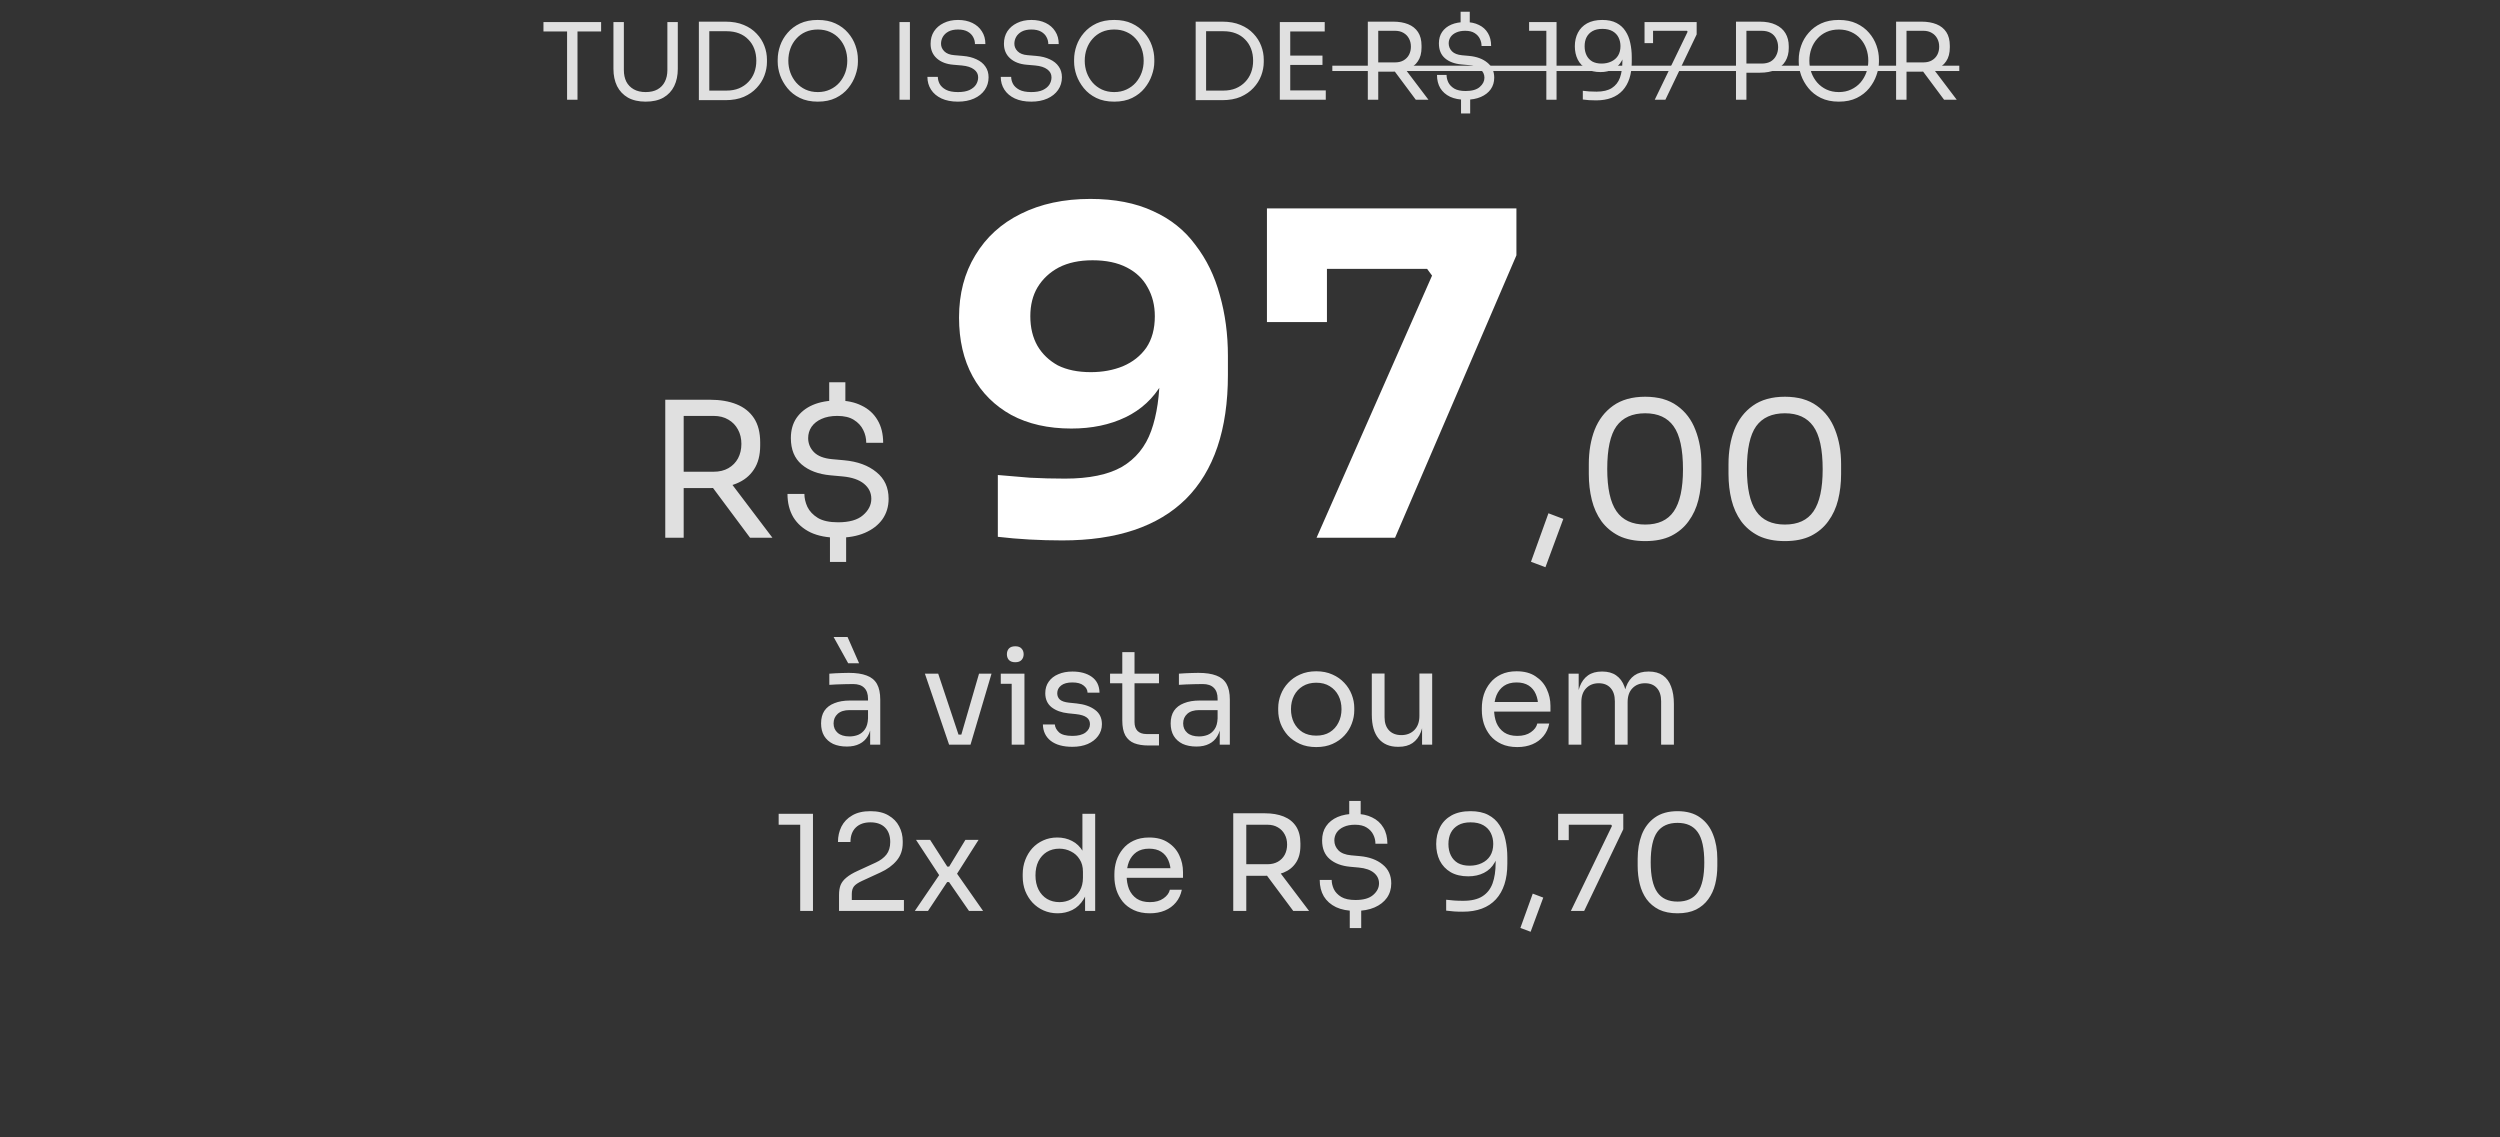
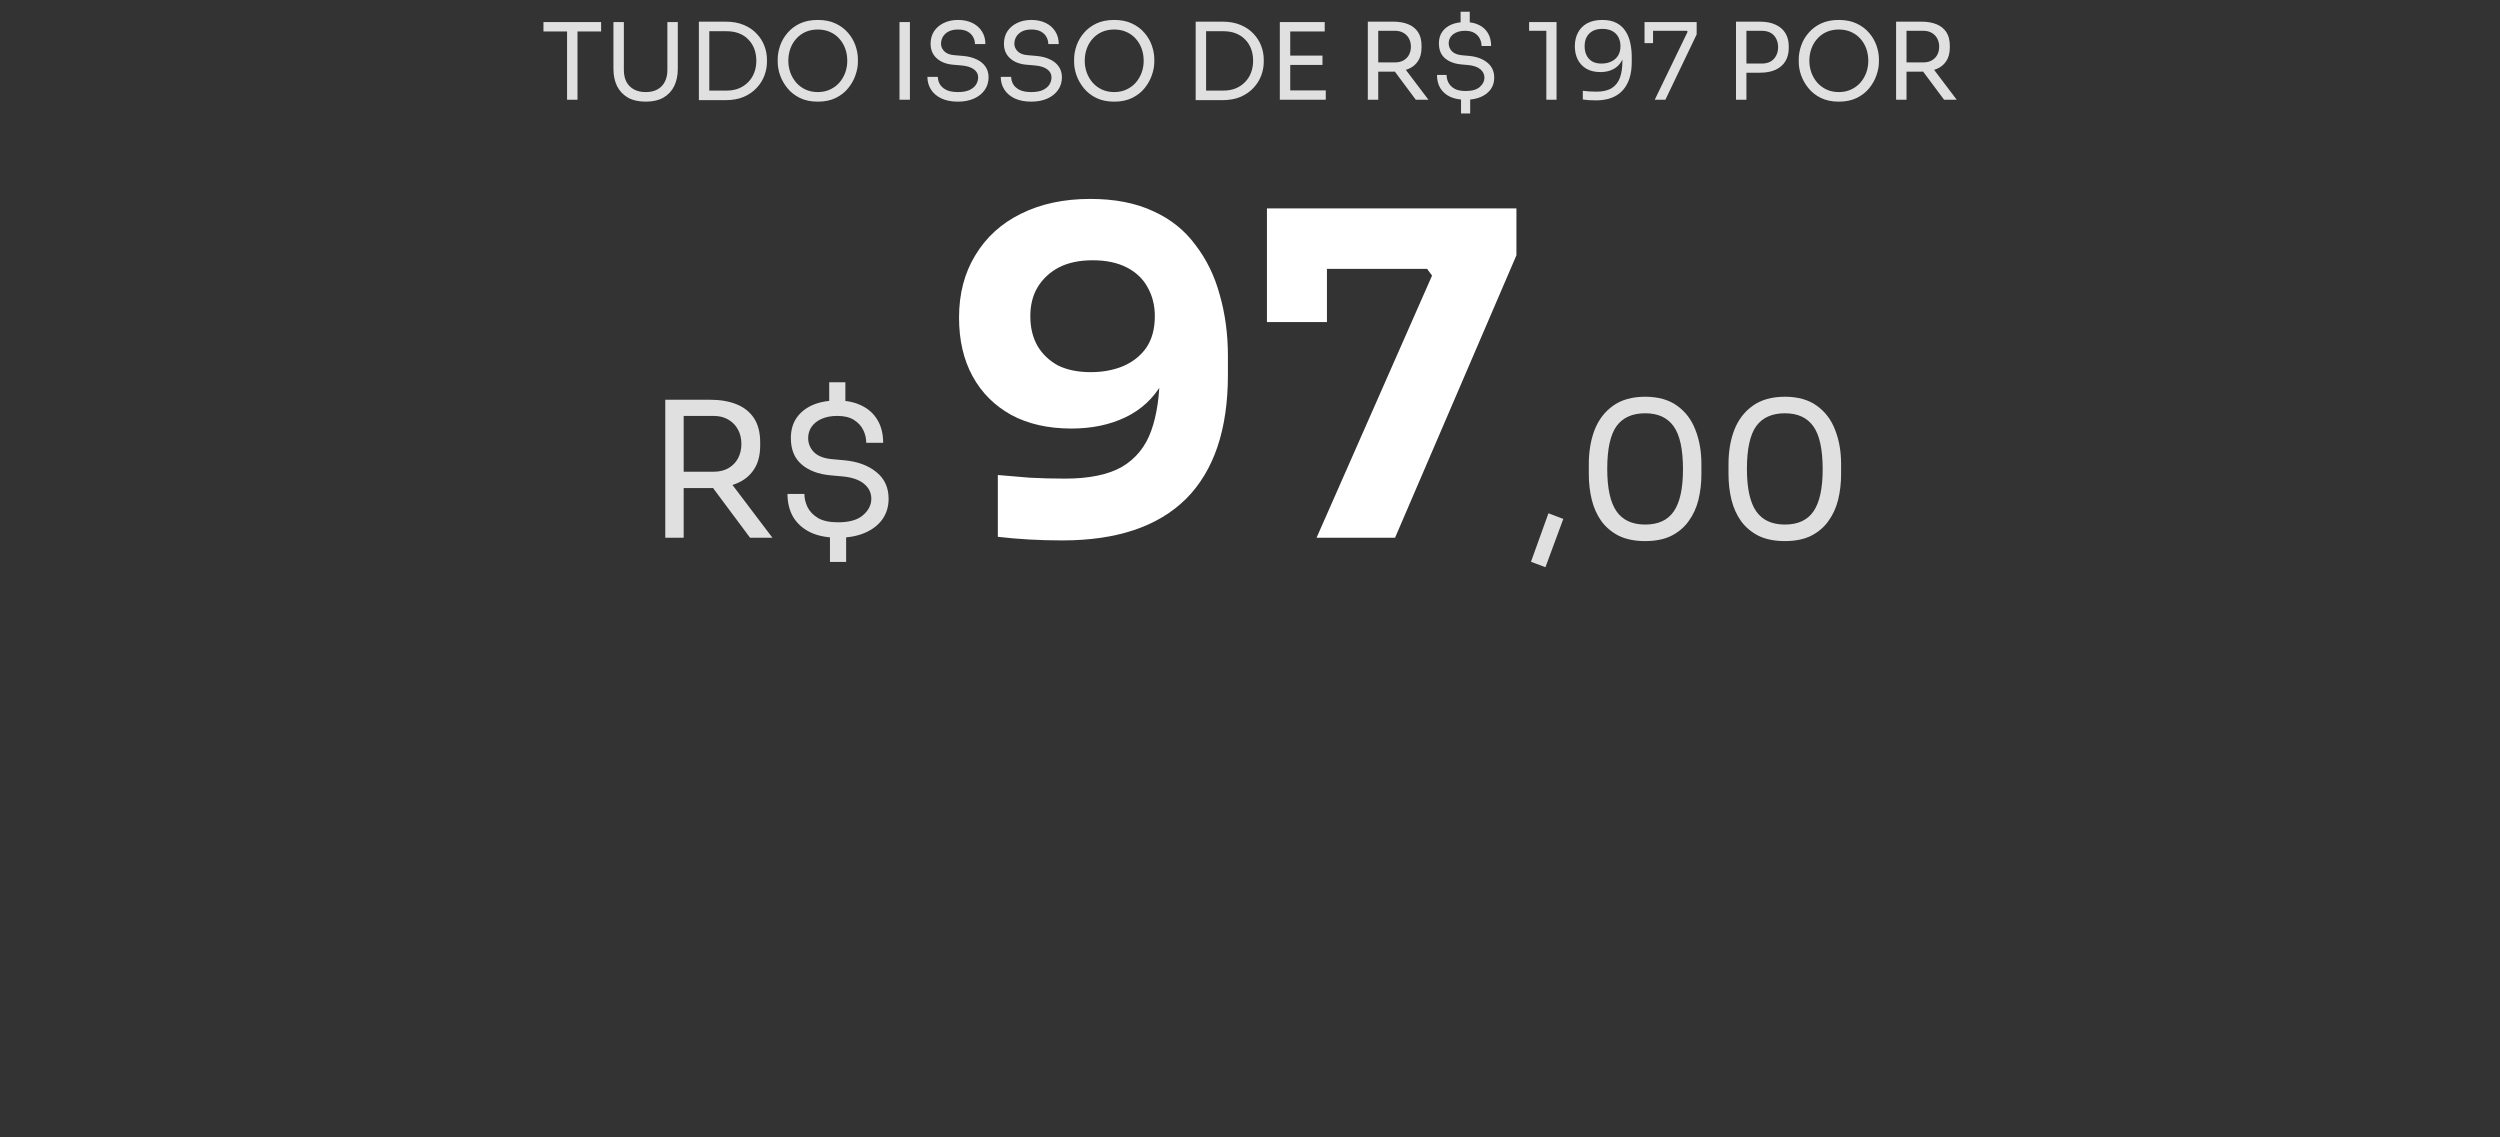
<svg xmlns="http://www.w3.org/2000/svg" width="376" height="171" viewBox="0 0 376 171" fill="none">
  <rect x="0" y="0" width="376" height="171" fill="#333333" stroke="none" />
  <path d="M100.056 80.872V60.121H102.826V80.872H100.056ZM112.806 80.872L105.964 71.684H109.215L116.17 80.872H112.806ZM101.78 73.409V70.949H107.321C108.188 70.949 108.933 70.77 109.555 70.412C110.177 70.054 110.657 69.564 110.996 68.942C111.336 68.301 111.505 67.575 111.505 66.765C111.505 65.955 111.336 65.238 110.996 64.616C110.657 63.976 110.177 63.476 109.555 63.118C108.933 62.741 108.188 62.553 107.321 62.553H101.78V60.121H106.812C108.32 60.121 109.639 60.348 110.77 60.8C111.901 61.252 112.777 61.95 113.399 62.892C114.021 63.834 114.332 65.05 114.332 66.539V66.991C114.332 68.48 114.012 69.696 113.371 70.638C112.749 71.58 111.873 72.278 110.742 72.73C109.63 73.182 108.32 73.409 106.812 73.409H101.78ZM126.042 80.872C124.421 80.872 123.045 80.608 121.914 80.081C120.784 79.534 119.917 78.771 119.314 77.791C118.729 76.792 118.437 75.623 118.437 74.285H120.981C120.981 74.926 121.132 75.576 121.434 76.236C121.754 76.895 122.282 77.451 123.017 77.904C123.752 78.337 124.76 78.554 126.042 78.554C127.738 78.554 128.992 78.196 129.802 77.48C130.631 76.763 131.046 75.944 131.046 75.02C131.046 74.115 130.678 73.362 129.943 72.758C129.208 72.155 128.143 71.788 126.749 71.656L124.883 71.486C123.074 71.317 121.632 70.77 120.557 69.847C119.483 68.923 118.946 67.604 118.946 65.889C118.946 64.701 119.229 63.693 119.794 62.864C120.378 62.016 121.189 61.365 122.225 60.913C123.281 60.461 124.515 60.234 125.929 60.234C127.342 60.234 128.558 60.489 129.576 60.998C130.612 61.488 131.413 62.213 131.979 63.175C132.544 64.117 132.827 65.257 132.827 66.595H130.283C130.283 65.917 130.132 65.276 129.83 64.673C129.529 64.051 129.057 63.542 128.417 63.146C127.795 62.751 126.965 62.553 125.929 62.553C125.005 62.553 124.214 62.703 123.554 63.005C122.913 63.288 122.414 63.684 122.056 64.192C121.717 64.701 121.547 65.267 121.547 65.889C121.547 66.699 121.839 67.406 122.423 68.009C123.008 68.593 123.903 68.942 125.109 69.055L126.975 69.225C128.992 69.413 130.603 70.007 131.809 71.006C133.034 71.986 133.647 73.324 133.647 75.02C133.647 76.189 133.336 77.216 132.714 78.102C132.092 78.969 131.215 79.647 130.085 80.137C128.954 80.627 127.606 80.872 126.042 80.872ZM124.826 84.519V80.391H127.258V84.519H124.826ZM124.713 61.62V57.492H127.144V61.62H124.713ZM232.434 85.311L230.258 84.491L232.887 77.197L235.12 78.045L232.434 85.311ZM247.438 81.381C245.893 81.381 244.573 81.117 243.48 80.589C242.406 80.043 241.53 79.308 240.851 78.384C240.191 77.461 239.711 76.396 239.409 75.19C239.108 73.965 238.957 72.674 238.957 71.317V69.79C238.957 67.886 239.249 66.171 239.833 64.645C240.437 63.118 241.36 61.912 242.604 61.026C243.867 60.121 245.478 59.669 247.438 59.669C249.398 59.669 251 60.121 252.244 61.026C253.488 61.912 254.402 63.118 254.986 64.645C255.59 66.171 255.891 67.886 255.891 69.79V71.317C255.891 72.674 255.74 73.965 255.439 75.19C255.137 76.396 254.647 77.461 253.969 78.384C253.309 79.308 252.442 80.043 251.368 80.589C250.294 81.117 248.984 81.381 247.438 81.381ZM247.438 78.893C249.398 78.893 250.831 78.234 251.735 76.914C252.659 75.576 253.121 73.465 253.121 70.582C253.121 67.566 252.649 65.408 251.707 64.108C250.784 62.807 249.361 62.157 247.438 62.157C245.497 62.157 244.055 62.807 243.113 64.108C242.189 65.408 241.728 67.547 241.728 70.525C241.728 73.427 242.189 75.548 243.113 76.886C244.036 78.224 245.478 78.893 247.438 78.893ZM268.448 81.381C266.903 81.381 265.583 81.117 264.49 80.589C263.416 80.043 262.539 79.308 261.861 78.384C261.201 77.461 260.721 76.396 260.419 75.19C260.118 73.965 259.967 72.674 259.967 71.317V69.79C259.967 67.886 260.259 66.171 260.843 64.645C261.446 63.118 262.37 61.912 263.614 61.026C264.876 60.121 266.488 59.669 268.448 59.669C270.408 59.669 272.01 60.121 273.254 61.026C274.498 61.912 275.412 63.118 275.996 64.645C276.599 66.171 276.901 67.886 276.901 69.79V71.317C276.901 72.674 276.75 73.965 276.449 75.19C276.147 76.396 275.657 77.461 274.978 78.384C274.319 79.308 273.452 80.043 272.378 80.589C271.303 81.117 269.993 81.381 268.448 81.381ZM268.448 78.893C270.408 78.893 271.84 78.234 272.745 76.914C273.669 75.576 274.13 73.465 274.13 70.582C274.13 67.566 273.659 65.408 272.717 64.108C271.793 62.807 270.37 62.157 268.448 62.157C266.507 62.157 265.065 62.807 264.123 64.108C263.199 65.408 262.737 67.547 262.737 70.525C262.737 73.427 263.199 75.548 264.123 76.886C265.046 78.224 266.488 78.893 268.448 78.893Z" fill="#E0E0E0" />
  <path d="M163.984 29.917C167.647 29.917 170.791 30.528 173.415 31.749C176.038 32.925 178.164 34.621 179.792 36.838C181.466 39.009 182.687 41.519 183.456 44.369C184.271 47.219 184.678 50.272 184.678 53.529V56.378C184.678 64.611 182.574 70.83 178.368 75.037C174.161 79.198 167.964 81.279 159.777 81.279C158.103 81.279 156.452 81.234 154.824 81.144C153.195 81.053 151.612 80.917 150.074 80.736V71.441C151.567 71.577 153.173 71.712 154.892 71.848C156.611 71.939 158.375 71.984 160.184 71.984C163.803 71.984 166.652 71.396 168.733 70.22C170.814 68.998 172.284 67.189 173.143 64.792C174.003 62.394 174.432 59.432 174.432 55.903V50.747L176.875 49.118C176.83 52.511 176.129 55.361 174.772 57.667C173.46 59.929 171.628 61.625 169.276 62.756C166.924 63.887 164.21 64.453 161.134 64.453C157.651 64.453 154.643 63.774 152.11 62.417C149.577 61.015 147.632 59.07 146.275 56.582C144.918 54.094 144.239 51.154 144.239 47.761C144.239 44.188 145.053 41.067 146.682 38.398C148.31 35.684 150.595 33.603 153.535 32.156C156.52 30.663 160.003 29.917 163.984 29.917ZM164.323 39.145C162.333 39.145 160.636 39.506 159.234 40.23C157.877 40.954 156.814 41.949 156.045 43.215C155.321 44.437 154.96 45.884 154.96 47.558C154.96 49.277 155.321 50.77 156.045 52.036C156.769 53.257 157.787 54.23 159.098 54.953C160.455 55.632 162.106 55.971 164.051 55.971C165.815 55.971 167.421 55.677 168.869 55.089C170.361 54.456 171.537 53.529 172.397 52.307C173.256 51.041 173.686 49.458 173.686 47.558C173.686 45.929 173.324 44.482 172.6 43.215C171.922 41.949 170.882 40.954 169.479 40.23C168.077 39.506 166.358 39.145 164.323 39.145ZM198.012 80.872L215.381 41.451L214.635 40.434H190.548V31.342H228.069V38.398L209.818 80.872H198.012ZM190.548 48.44V31.342H199.572V48.44H190.548Z" fill="white" />
-   <path d="M130.87 112V108.8H130.55V105.1C130.55 104.367 130.357 103.813 129.97 103.44C129.597 103.067 129.044 102.88 128.31 102.88C127.897 102.88 127.47 102.887 127.03 102.9C126.59 102.913 126.17 102.927 125.77 102.94C125.37 102.953 125.024 102.973 124.73 103V101.32C125.024 101.293 125.33 101.273 125.65 101.26C125.984 101.233 126.324 101.22 126.67 101.22C127.017 101.207 127.35 101.2 127.67 101.2C128.764 101.2 129.657 101.333 130.35 101.6C131.044 101.853 131.557 102.273 131.89 102.86C132.224 103.447 132.39 104.24 132.39 105.24V112H130.87ZM127.37 112.28C126.57 112.28 125.877 112.147 125.29 111.88C124.717 111.6 124.27 111.2 123.95 110.68C123.644 110.16 123.49 109.533 123.49 108.8C123.49 108.04 123.657 107.407 123.99 106.9C124.337 106.393 124.837 106.013 125.49 105.76C126.144 105.493 126.93 105.36 127.85 105.36H130.75V106.8H127.77C126.997 106.8 126.404 106.987 125.99 107.36C125.577 107.733 125.37 108.213 125.37 108.8C125.37 109.387 125.577 109.86 125.99 110.22C126.404 110.58 126.997 110.76 127.77 110.76C128.224 110.76 128.657 110.68 129.07 110.52C129.484 110.347 129.824 110.067 130.09 109.68C130.37 109.28 130.524 108.733 130.55 108.04L131.07 108.8C131.004 109.56 130.817 110.2 130.51 110.72C130.217 111.227 129.804 111.613 129.27 111.88C128.75 112.147 128.117 112.28 127.37 112.28ZM127.57 99.76L125.37 95.8H127.47L129.21 99.76H127.57ZM142.745 112L139.105 101.32H141.105L144.665 112H142.745ZM143.225 112V110.48H145.545V112H143.225ZM144.145 112L147.245 101.32H149.125L145.965 112H144.145ZM152.157 112V101.32H154.077V112H152.157ZM150.517 102.84V101.32H154.077V102.84H150.517ZM152.697 99.6C152.27 99.6 151.95 99.487 151.737 99.26C151.537 99.033 151.437 98.747 151.437 98.4C151.437 98.053 151.537 97.767 151.737 97.54C151.95 97.313 152.27 97.2 152.697 97.2C153.124 97.2 153.437 97.313 153.637 97.54C153.85 97.767 153.957 98.053 153.957 98.4C153.957 98.747 153.85 99.033 153.637 99.26C153.437 99.487 153.124 99.6 152.697 99.6ZM161.289 112.32C159.889 112.32 158.803 112.02 158.029 111.42C157.269 110.82 156.876 110 156.849 108.96H158.649C158.676 109.373 158.883 109.767 159.269 110.14C159.669 110.5 160.343 110.68 161.289 110.68C162.143 110.68 162.796 110.513 163.249 110.18C163.703 109.833 163.929 109.413 163.929 108.92C163.929 108.48 163.763 108.14 163.429 107.9C163.096 107.647 162.556 107.48 161.809 107.4L160.649 107.28C159.636 107.173 158.809 106.873 158.169 106.38C157.529 105.873 157.209 105.167 157.209 104.26C157.209 103.58 157.383 103 157.729 102.52C158.076 102.027 158.556 101.653 159.169 101.4C159.783 101.133 160.489 101 161.289 101C162.489 101 163.463 101.267 164.209 101.8C164.956 102.333 165.343 103.127 165.369 104.18H163.569C163.556 103.753 163.356 103.393 162.969 103.1C162.596 102.793 162.036 102.64 161.289 102.64C160.543 102.64 159.976 102.793 159.589 103.1C159.203 103.407 159.009 103.793 159.009 104.26C159.009 104.66 159.143 104.98 159.409 105.22C159.689 105.46 160.143 105.613 160.769 105.68L161.929 105.8C163.076 105.92 163.996 106.24 164.689 106.76C165.383 107.267 165.729 107.987 165.729 108.92C165.729 109.587 165.536 110.18 165.149 110.7C164.776 111.207 164.256 111.607 163.589 111.9C162.923 112.18 162.156 112.32 161.289 112.32ZM172.672 112.12C171.872 112.12 171.179 112.007 170.592 111.78C170.019 111.553 169.572 111.167 169.252 110.62C168.945 110.06 168.792 109.307 168.792 108.36V98.08H170.632V108.6C170.632 109.173 170.785 109.62 171.092 109.94C171.412 110.247 171.859 110.4 172.432 110.4H174.312V112.12H172.672ZM166.952 102.76V101.32H174.312V102.76H166.952ZM183.448 112V108.8H183.128V105.1C183.128 104.367 182.935 103.813 182.548 103.44C182.175 103.067 181.622 102.88 180.888 102.88C180.475 102.88 180.048 102.887 179.608 102.9C179.168 102.913 178.748 102.927 178.348 102.94C177.948 102.953 177.602 102.973 177.308 103V101.32C177.602 101.293 177.908 101.273 178.228 101.26C178.562 101.233 178.902 101.22 179.248 101.22C179.595 101.207 179.928 101.2 180.248 101.2C181.342 101.2 182.235 101.333 182.928 101.6C183.622 101.853 184.135 102.273 184.468 102.86C184.802 103.447 184.968 104.24 184.968 105.24V112H183.448ZM179.948 112.28C179.148 112.28 178.455 112.147 177.868 111.88C177.295 111.6 176.848 111.2 176.528 110.68C176.222 110.16 176.068 109.533 176.068 108.8C176.068 108.04 176.235 107.407 176.568 106.9C176.915 106.393 177.415 106.013 178.068 105.76C178.722 105.493 179.508 105.36 180.428 105.36H183.328V106.8H180.348C179.575 106.8 178.982 106.987 178.568 107.36C178.155 107.733 177.948 108.213 177.948 108.8C177.948 109.387 178.155 109.86 178.568 110.22C178.982 110.58 179.575 110.76 180.348 110.76C180.802 110.76 181.235 110.68 181.648 110.52C182.062 110.347 182.402 110.067 182.668 109.68C182.948 109.28 183.102 108.733 183.128 108.04L183.648 108.8C183.582 109.56 183.395 110.2 183.088 110.72C182.795 111.227 182.382 111.613 181.848 111.88C181.328 112.147 180.695 112.28 179.948 112.28ZM197.963 112.36C197.03 112.36 196.21 112.2 195.503 111.88C194.796 111.56 194.196 111.14 193.703 110.62C193.223 110.087 192.856 109.493 192.603 108.84C192.363 108.187 192.243 107.52 192.243 106.84V106.48C192.243 105.8 192.37 105.133 192.623 104.48C192.876 103.813 193.25 103.22 193.743 102.7C194.236 102.167 194.836 101.747 195.543 101.44C196.25 101.12 197.056 100.96 197.963 100.96C198.87 100.96 199.676 101.12 200.383 101.44C201.09 101.747 201.69 102.167 202.183 102.7C202.676 103.22 203.05 103.813 203.303 104.48C203.556 105.133 203.683 105.8 203.683 106.48V106.84C203.683 107.52 203.556 108.187 203.303 108.84C203.063 109.493 202.696 110.087 202.203 110.62C201.723 111.14 201.13 111.56 200.423 111.88C199.716 112.2 198.896 112.36 197.963 112.36ZM197.963 110.64C198.763 110.64 199.443 110.467 200.003 110.12C200.576 109.76 201.01 109.28 201.303 108.68C201.61 108.08 201.763 107.407 201.763 106.66C201.763 105.9 201.61 105.22 201.303 104.62C200.996 104.02 200.556 103.547 199.983 103.2C199.423 102.853 198.75 102.68 197.963 102.68C197.19 102.68 196.516 102.853 195.943 103.2C195.37 103.547 194.93 104.02 194.623 104.62C194.316 105.22 194.163 105.9 194.163 106.66C194.163 107.407 194.31 108.08 194.603 108.68C194.91 109.28 195.343 109.76 195.903 110.12C196.476 110.467 197.163 110.64 197.963 110.64ZM210.259 112.32C208.992 112.32 208.019 111.907 207.339 111.08C206.659 110.253 206.319 109.06 206.319 107.5V101.3H208.239V107.88C208.239 108.72 208.465 109.38 208.919 109.86C209.372 110.327 209.985 110.56 210.759 110.56C211.559 110.56 212.212 110.307 212.719 109.8C213.225 109.28 213.479 108.573 213.479 107.68V101.3H215.399V112H213.879V107.42H214.119C214.119 108.473 213.979 109.367 213.699 110.1C213.419 110.82 212.999 111.373 212.439 111.76C211.892 112.133 211.192 112.32 210.339 112.32H210.259ZM228.208 112.36C227.275 112.36 226.468 112.2 225.788 111.88C225.108 111.56 224.555 111.14 224.128 110.62C223.701 110.087 223.381 109.493 223.168 108.84C222.968 108.187 222.868 107.52 222.868 106.84V106.48C222.868 105.787 222.968 105.113 223.168 104.46C223.381 103.807 223.701 103.22 224.128 102.7C224.555 102.167 225.095 101.747 225.748 101.44C226.415 101.12 227.195 100.96 228.088 100.96C229.248 100.96 230.201 101.213 230.948 101.72C231.708 102.213 232.268 102.853 232.628 103.64C233.001 104.427 233.188 105.267 233.188 106.16V107.02H223.708V105.58H231.788L231.348 106.36C231.348 105.6 231.228 104.947 230.988 104.4C230.748 103.84 230.388 103.407 229.908 103.1C229.428 102.793 228.821 102.64 228.088 102.64C227.328 102.64 226.695 102.813 226.188 103.16C225.695 103.507 225.321 103.98 225.068 104.58C224.828 105.18 224.708 105.873 224.708 106.66C224.708 107.42 224.828 108.107 225.068 108.72C225.321 109.32 225.708 109.8 226.228 110.16C226.748 110.507 227.408 110.68 228.208 110.68C229.048 110.68 229.728 110.493 230.248 110.12C230.781 109.747 231.101 109.313 231.208 108.82H233.008C232.861 109.553 232.568 110.187 232.128 110.72C231.688 111.253 231.135 111.66 230.468 111.94C229.801 112.22 229.048 112.36 228.208 112.36ZM235.914 112V101.32H237.434V105.9H237.194C237.194 104.86 237.328 103.98 237.594 103.26C237.874 102.527 238.288 101.967 238.834 101.58C239.381 101.193 240.074 101 240.914 101H240.994C241.834 101 242.528 101.193 243.074 101.58C243.634 101.967 244.048 102.527 244.314 103.26C244.581 103.98 244.714 104.86 244.714 105.9H244.154C244.154 104.86 244.294 103.98 244.574 103.26C244.854 102.527 245.268 101.967 245.814 101.58C246.374 101.193 247.074 101 247.914 101H247.994C248.834 101 249.534 101.193 250.094 101.58C250.654 101.967 251.068 102.527 251.334 103.26C251.614 103.98 251.754 104.86 251.754 105.9V112H249.834V105.48C249.834 104.613 249.621 103.947 249.194 103.48C248.768 103 248.174 102.76 247.414 102.76C246.628 102.76 245.994 103.013 245.514 103.52C245.034 104.013 244.794 104.707 244.794 105.6V112H242.874V105.48C242.874 104.613 242.661 103.947 242.234 103.48C241.808 103 241.214 102.76 240.454 102.76C239.668 102.76 239.034 103.013 238.554 103.52C238.074 104.013 237.834 104.707 237.834 105.6V112H235.914ZM120.351 137V123.36L121.231 124.04H117.111V122.4H122.271V137H120.351ZM126.19 137V134.6C126.19 134.013 126.27 133.513 126.43 133.1C126.603 132.687 126.897 132.313 127.31 131.98C127.723 131.633 128.283 131.3 128.99 130.98L131.73 129.72C132.397 129.413 132.923 129.02 133.31 128.54C133.697 128.047 133.89 127.413 133.89 126.64C133.89 125.707 133.63 124.98 133.11 124.46C132.59 123.94 131.857 123.68 130.91 123.68C129.977 123.68 129.243 123.94 128.71 124.46C128.177 124.98 127.91 125.707 127.91 126.64H126.03C126.03 125.8 126.203 125.027 126.55 124.32C126.91 123.613 127.45 123.053 128.17 122.64C128.89 122.213 129.803 122 130.91 122C132.017 122 132.923 122.213 133.63 122.64C134.35 123.053 134.883 123.6 135.23 124.28C135.59 124.96 135.77 125.7 135.77 126.5V126.78C135.77 127.833 135.463 128.72 134.85 129.44C134.25 130.16 133.437 130.753 132.41 131.22L129.67 132.48C129.057 132.76 128.643 133.04 128.43 133.32C128.217 133.6 128.11 133.973 128.11 134.44V136.28L127.59 135.36H135.95V137H126.19ZM137.593 137L141.413 131.38L141.353 131.78L137.773 126.32H139.893L142.473 130.34H142.753L145.193 126.32H147.173L143.793 131.64L143.853 131.28L147.853 137H145.733L142.733 132.66H142.453L139.573 137H137.593ZM159.075 137.36C158.315 137.36 157.615 137.22 156.975 136.94C156.335 136.66 155.775 136.267 155.295 135.76C154.829 135.253 154.462 134.667 154.195 134C153.942 133.333 153.815 132.613 153.815 131.84V131.48C153.815 130.72 153.942 130.007 154.195 129.34C154.449 128.673 154.802 128.087 155.255 127.58C155.722 127.073 156.269 126.68 156.895 126.4C157.535 126.107 158.242 125.96 159.015 125.96C159.829 125.96 160.569 126.133 161.235 126.48C161.902 126.813 162.449 127.34 162.875 128.06C163.302 128.78 163.542 129.713 163.595 130.86L162.795 129.58V122.4H164.715V137H163.195V132.26H163.755C163.702 133.473 163.449 134.46 162.995 135.22C162.542 135.967 161.969 136.513 161.275 136.86C160.595 137.193 159.862 137.36 159.075 137.36ZM159.335 135.68C159.989 135.68 160.582 135.533 161.115 135.24C161.649 134.947 162.075 134.527 162.395 133.98C162.715 133.42 162.875 132.767 162.875 132.02V131.1C162.875 130.367 162.709 129.747 162.375 129.24C162.055 128.72 161.622 128.327 161.075 128.06C160.542 127.78 159.955 127.64 159.315 127.64C158.609 127.64 157.982 127.807 157.435 128.14C156.902 128.473 156.482 128.94 156.175 129.54C155.882 130.14 155.735 130.847 155.735 131.66C155.735 132.473 155.889 133.187 156.195 133.8C156.502 134.4 156.929 134.867 157.475 135.2C158.022 135.52 158.642 135.68 159.335 135.68ZM172.944 137.36C172.011 137.36 171.204 137.2 170.524 136.88C169.844 136.56 169.291 136.14 168.864 135.62C168.438 135.087 168.118 134.493 167.904 133.84C167.704 133.187 167.604 132.52 167.604 131.84V131.48C167.604 130.787 167.704 130.113 167.904 129.46C168.118 128.807 168.438 128.22 168.864 127.7C169.291 127.167 169.831 126.747 170.484 126.44C171.151 126.12 171.931 125.96 172.824 125.96C173.984 125.96 174.938 126.213 175.684 126.72C176.444 127.213 177.004 127.853 177.364 128.64C177.738 129.427 177.924 130.267 177.924 131.16V132.02H168.444V130.58H176.524L176.084 131.36C176.084 130.6 175.964 129.947 175.724 129.4C175.484 128.84 175.124 128.407 174.644 128.1C174.164 127.793 173.558 127.64 172.824 127.64C172.064 127.64 171.431 127.813 170.924 128.16C170.431 128.507 170.058 128.98 169.804 129.58C169.564 130.18 169.444 130.873 169.444 131.66C169.444 132.42 169.564 133.107 169.804 133.72C170.058 134.32 170.444 134.8 170.964 135.16C171.484 135.507 172.144 135.68 172.944 135.68C173.784 135.68 174.464 135.493 174.984 135.12C175.518 134.747 175.838 134.313 175.944 133.82H177.744C177.598 134.553 177.304 135.187 176.864 135.72C176.424 136.253 175.871 136.66 175.204 136.94C174.538 137.22 173.784 137.36 172.944 137.36ZM185.481 137V122.32H187.441V137H185.481ZM194.501 137L189.661 130.5H191.961L196.881 137H194.501ZM186.701 131.72V129.98H190.621C191.235 129.98 191.761 129.853 192.201 129.6C192.641 129.347 192.981 129 193.221 128.56C193.461 128.107 193.581 127.593 193.581 127.02C193.581 126.447 193.461 125.94 193.221 125.5C192.981 125.047 192.641 124.693 192.201 124.44C191.761 124.173 191.235 124.04 190.621 124.04H186.701V122.32H190.261C191.328 122.32 192.261 122.48 193.061 122.8C193.861 123.12 194.481 123.613 194.921 124.28C195.361 124.947 195.581 125.807 195.581 126.86V127.18C195.581 128.233 195.355 129.093 194.901 129.76C194.461 130.427 193.841 130.92 193.041 131.24C192.255 131.56 191.328 131.72 190.261 131.72H186.701ZM203.865 137C202.719 137 201.745 136.813 200.945 136.44C200.145 136.053 199.532 135.513 199.105 134.82C198.692 134.113 198.485 133.287 198.485 132.34H200.285C200.285 132.793 200.392 133.253 200.605 133.72C200.832 134.187 201.205 134.58 201.725 134.9C202.245 135.207 202.959 135.36 203.865 135.36C205.065 135.36 205.952 135.107 206.525 134.6C207.112 134.093 207.405 133.513 207.405 132.86C207.405 132.22 207.145 131.687 206.625 131.26C206.105 130.833 205.352 130.573 204.365 130.48L203.045 130.36C201.765 130.24 200.745 129.853 199.985 129.2C199.225 128.547 198.845 127.613 198.845 126.4C198.845 125.56 199.045 124.847 199.445 124.26C199.859 123.66 200.432 123.2 201.165 122.88C201.912 122.56 202.785 122.4 203.785 122.4C204.785 122.4 205.645 122.58 206.365 122.94C207.099 123.287 207.665 123.8 208.065 124.48C208.465 125.147 208.665 125.953 208.665 126.9H206.865C206.865 126.42 206.759 125.967 206.545 125.54C206.332 125.1 205.999 124.74 205.545 124.46C205.105 124.18 204.519 124.04 203.785 124.04C203.132 124.04 202.572 124.147 202.105 124.36C201.652 124.56 201.299 124.84 201.045 125.2C200.805 125.56 200.685 125.96 200.685 126.4C200.685 126.973 200.892 127.473 201.305 127.9C201.719 128.313 202.352 128.56 203.205 128.64L204.525 128.76C205.952 128.893 207.092 129.313 207.945 130.02C208.812 130.713 209.245 131.66 209.245 132.86C209.245 133.687 209.025 134.413 208.585 135.04C208.145 135.653 207.525 136.133 206.725 136.48C205.925 136.827 204.972 137 203.865 137ZM203.005 139.58V136.66H204.725V139.58H203.005ZM202.925 123.38V120.46H204.645V123.38H202.925ZM221.163 122C222.23 122 223.116 122.187 223.823 122.56C224.543 122.933 225.11 123.447 225.523 124.1C225.95 124.74 226.25 125.48 226.423 126.32C226.61 127.16 226.703 128.04 226.703 128.96V129.92C226.703 132.227 226.13 134.007 224.983 135.26C223.836 136.5 222.176 137.12 220.003 137.12C219.483 137.12 219.043 137.107 218.683 137.08C218.323 137.053 217.93 137.013 217.503 136.96V135.32C217.943 135.373 218.35 135.413 218.723 135.44C219.096 135.467 219.55 135.48 220.083 135.48C221.296 135.48 222.256 135.253 222.963 134.8C223.67 134.347 224.176 133.7 224.483 132.86C224.79 132.007 224.943 130.98 224.943 129.78V128.88L225.423 127.1C225.41 128.153 225.203 129.027 224.803 129.72C224.416 130.413 223.876 130.933 223.183 131.28C222.503 131.627 221.716 131.8 220.823 131.8C219.783 131.8 218.903 131.593 218.183 131.18C217.463 130.753 216.916 130.173 216.543 129.44C216.183 128.707 216.003 127.873 216.003 126.94C216.003 125.993 216.196 125.147 216.583 124.4C216.97 123.653 217.543 123.067 218.303 122.64C219.076 122.213 220.03 122 221.163 122ZM221.163 123.68C220.43 123.68 219.816 123.82 219.323 124.1C218.83 124.38 218.456 124.767 218.203 125.26C217.963 125.74 217.843 126.3 217.843 126.94C217.843 127.58 217.963 128.147 218.203 128.64C218.443 129.133 218.796 129.52 219.263 129.8C219.743 130.067 220.33 130.2 221.023 130.2C221.703 130.2 222.31 130.073 222.843 129.82C223.39 129.567 223.816 129.2 224.123 128.72C224.43 128.227 224.583 127.627 224.583 126.92C224.583 126.333 224.463 125.793 224.223 125.3C223.983 124.807 223.61 124.413 223.103 124.12C222.596 123.827 221.95 123.68 221.163 123.68ZM230.206 140.14L228.666 139.56L230.526 134.4L232.106 135L230.206 140.14ZM236.261 137L242.441 124.22L242.321 124.04H234.341V122.4H244.141V124.72L238.261 137H236.261ZM234.341 126.36V122.4H235.941V126.36H234.341ZM252.305 137.36C251.212 137.36 250.279 137.173 249.505 136.8C248.745 136.413 248.125 135.893 247.645 135.24C247.179 134.587 246.839 133.833 246.625 132.98C246.412 132.113 246.305 131.2 246.305 130.24V129.16C246.305 127.813 246.512 126.6 246.925 125.52C247.352 124.44 248.005 123.587 248.885 122.96C249.779 122.32 250.919 122 252.305 122C253.692 122 254.825 122.32 255.705 122.96C256.585 123.587 257.232 124.44 257.645 125.52C258.072 126.6 258.285 127.813 258.285 129.16V130.24C258.285 131.2 258.179 132.113 257.965 132.98C257.752 133.833 257.405 134.587 256.925 135.24C256.459 135.893 255.845 136.413 255.085 136.8C254.325 137.173 253.399 137.36 252.305 137.36ZM252.305 135.6C253.692 135.6 254.705 135.133 255.345 134.2C255.999 133.253 256.325 131.76 256.325 129.72C256.325 127.587 255.992 126.06 255.325 125.14C254.672 124.22 253.665 123.76 252.305 123.76C250.932 123.76 249.912 124.22 249.245 125.14C248.592 126.06 248.265 127.573 248.265 129.68C248.265 131.733 248.592 133.233 249.245 134.18C249.899 135.127 250.919 135.6 252.305 135.6Z" fill="#E0E0E0" />
  <path d="M85.288 15V4.408H86.856V15H85.288ZM81.736 4.728V3.32H90.408V4.728H81.736ZM97.109 15.288C96.053 15.288 95.162 15.085 94.437 14.68C93.722 14.264 93.178 13.688 92.805 12.952C92.442 12.205 92.261 11.341 92.261 10.36V3.32H93.829V10.552C93.829 11.203 93.952 11.779 94.197 12.28C94.453 12.771 94.826 13.155 95.317 13.432C95.808 13.709 96.405 13.848 97.109 13.848C97.813 13.848 98.405 13.715 98.885 13.448C99.376 13.171 99.744 12.787 99.989 12.296C100.245 11.795 100.373 11.213 100.373 10.552V3.32H101.941V10.36C101.941 11.341 101.76 12.205 101.397 12.952C101.034 13.688 100.496 14.264 99.781 14.68C99.066 15.085 98.176 15.288 97.109 15.288ZM106.358 15.064V13.624H109.27C109.974 13.624 110.598 13.512 111.142 13.288C111.697 13.053 112.166 12.733 112.55 12.328C112.945 11.923 113.243 11.448 113.446 10.904C113.649 10.36 113.75 9.773 113.75 9.144C113.75 8.483 113.649 7.885 113.446 7.352C113.243 6.808 112.945 6.339 112.55 5.944C112.166 5.539 111.697 5.229 111.142 5.016C110.598 4.803 109.974 4.696 109.27 4.696H106.358V3.256H109.11C110.166 3.256 111.083 3.421 111.862 3.752C112.641 4.072 113.286 4.509 113.798 5.064C114.321 5.608 114.71 6.221 114.966 6.904C115.222 7.576 115.35 8.264 115.35 8.968V9.32C115.35 10.003 115.222 10.685 114.966 11.368C114.71 12.051 114.321 12.669 113.798 13.224C113.286 13.779 112.641 14.227 111.862 14.568C111.083 14.899 110.166 15.064 109.11 15.064H106.358ZM105.11 15.064V3.256H106.678V15.064H105.11ZM122.998 15.288C121.953 15.288 121.052 15.101 120.294 14.728C119.537 14.355 118.913 13.864 118.422 13.256C117.932 12.648 117.564 11.997 117.318 11.304C117.084 10.611 116.966 9.944 116.966 9.304V8.952C116.966 8.259 117.089 7.56 117.334 6.856C117.58 6.152 117.953 5.512 118.454 4.936C118.956 4.349 119.58 3.88 120.326 3.528C121.084 3.176 121.974 3 122.998 3C124.022 3 124.908 3.176 125.654 3.528C126.412 3.88 127.041 4.349 127.542 4.936C128.044 5.512 128.417 6.152 128.662 6.856C128.908 7.56 129.03 8.259 129.03 8.952V9.304C129.03 9.944 128.908 10.611 128.662 11.304C128.428 11.997 128.065 12.648 127.574 13.256C127.084 13.864 126.46 14.355 125.702 14.728C124.945 15.101 124.044 15.288 122.998 15.288ZM122.998 13.848C123.681 13.848 124.294 13.72 124.838 13.464C125.393 13.208 125.862 12.861 126.246 12.424C126.63 11.976 126.924 11.475 127.126 10.92C127.329 10.355 127.43 9.763 127.43 9.144C127.43 8.493 127.329 7.885 127.126 7.32C126.924 6.755 126.63 6.259 126.246 5.832C125.862 5.395 125.393 5.053 124.838 4.808C124.294 4.563 123.681 4.44 122.998 4.44C122.316 4.44 121.697 4.563 121.142 4.808C120.598 5.053 120.134 5.395 119.75 5.832C119.366 6.259 119.073 6.755 118.87 7.32C118.668 7.885 118.566 8.493 118.566 9.144C118.566 9.763 118.668 10.355 118.87 10.92C119.073 11.475 119.366 11.976 119.75 12.424C120.134 12.861 120.598 13.208 121.142 13.464C121.697 13.72 122.316 13.848 122.998 13.848ZM135.283 15V3.32H136.851V15H135.283ZM144.074 15.288C143.103 15.288 142.277 15.128 141.594 14.808C140.911 14.488 140.389 14.045 140.026 13.48C139.663 12.915 139.482 12.275 139.482 11.56H141.05C141.05 11.912 141.141 12.264 141.322 12.616C141.514 12.968 141.829 13.261 142.266 13.496C142.714 13.731 143.317 13.848 144.074 13.848C144.778 13.848 145.354 13.747 145.802 13.544C146.25 13.331 146.581 13.059 146.794 12.728C147.007 12.387 147.114 12.019 147.114 11.624C147.114 11.144 146.906 10.749 146.49 10.44C146.074 10.12 145.466 9.923 144.666 9.848L143.37 9.736C142.335 9.651 141.509 9.331 140.89 8.776C140.271 8.221 139.962 7.491 139.962 6.584C139.962 5.869 140.133 5.245 140.474 4.712C140.826 4.179 141.311 3.763 141.93 3.464C142.549 3.155 143.269 3 144.09 3C144.901 3 145.615 3.149 146.234 3.448C146.853 3.747 147.333 4.168 147.674 4.712C148.026 5.245 148.202 5.885 148.202 6.632H146.634C146.634 6.259 146.543 5.907 146.362 5.576C146.191 5.245 145.919 4.973 145.546 4.76C145.173 4.547 144.687 4.44 144.09 4.44C143.514 4.44 143.034 4.541 142.65 4.744C142.277 4.947 141.994 5.213 141.802 5.544C141.621 5.864 141.53 6.211 141.53 6.584C141.53 7.011 141.695 7.389 142.026 7.72C142.357 8.051 142.847 8.243 143.498 8.296L144.794 8.408C145.594 8.472 146.282 8.643 146.858 8.92C147.445 9.187 147.893 9.549 148.202 10.008C148.522 10.456 148.682 10.995 148.682 11.624C148.682 12.339 148.49 12.973 148.106 13.528C147.722 14.083 147.183 14.515 146.49 14.824C145.797 15.133 144.991 15.288 144.074 15.288ZM155.105 15.288C154.135 15.288 153.308 15.128 152.625 14.808C151.943 14.488 151.42 14.045 151.057 13.48C150.695 12.915 150.513 12.275 150.513 11.56H152.081C152.081 11.912 152.172 12.264 152.353 12.616C152.545 12.968 152.86 13.261 153.297 13.496C153.745 13.731 154.348 13.848 155.105 13.848C155.809 13.848 156.385 13.747 156.833 13.544C157.281 13.331 157.612 13.059 157.825 12.728C158.039 12.387 158.145 12.019 158.145 11.624C158.145 11.144 157.937 10.749 157.521 10.44C157.105 10.12 156.497 9.923 155.697 9.848L154.401 9.736C153.367 9.651 152.54 9.331 151.921 8.776C151.303 8.221 150.993 7.491 150.993 6.584C150.993 5.869 151.164 5.245 151.505 4.712C151.857 4.179 152.343 3.763 152.961 3.464C153.58 3.155 154.3 3 155.121 3C155.932 3 156.647 3.149 157.265 3.448C157.884 3.747 158.364 4.168 158.705 4.712C159.057 5.245 159.233 5.885 159.233 6.632H157.665C157.665 6.259 157.575 5.907 157.393 5.576C157.223 5.245 156.951 4.973 156.577 4.76C156.204 4.547 155.719 4.44 155.121 4.44C154.545 4.44 154.065 4.541 153.681 4.744C153.308 4.947 153.025 5.213 152.833 5.544C152.652 5.864 152.561 6.211 152.561 6.584C152.561 7.011 152.727 7.389 153.057 7.72C153.388 8.051 153.879 8.243 154.529 8.296L155.825 8.408C156.625 8.472 157.313 8.643 157.889 8.92C158.476 9.187 158.924 9.549 159.233 10.008C159.553 10.456 159.713 10.995 159.713 11.624C159.713 12.339 159.521 12.973 159.137 13.528C158.753 14.083 158.215 14.515 157.521 14.824C156.828 15.133 156.023 15.288 155.105 15.288ZM167.576 15.288C166.531 15.288 165.63 15.101 164.872 14.728C164.115 14.355 163.491 13.864 163 13.256C162.51 12.648 162.142 11.997 161.896 11.304C161.662 10.611 161.544 9.944 161.544 9.304V8.952C161.544 8.259 161.667 7.56 161.912 6.856C162.158 6.152 162.531 5.512 163.032 4.936C163.534 4.349 164.158 3.88 164.904 3.528C165.662 3.176 166.552 3 167.576 3C168.6 3 169.486 3.176 170.232 3.528C170.99 3.88 171.619 4.349 172.12 4.936C172.622 5.512 172.995 6.152 173.24 6.856C173.486 7.56 173.608 8.259 173.608 8.952V9.304C173.608 9.944 173.486 10.611 173.24 11.304C173.006 11.997 172.643 12.648 172.152 13.256C171.662 13.864 171.038 14.355 170.28 14.728C169.523 15.101 168.622 15.288 167.576 15.288ZM167.576 13.848C168.259 13.848 168.872 13.72 169.416 13.464C169.971 13.208 170.44 12.861 170.824 12.424C171.208 11.976 171.502 11.475 171.704 10.92C171.907 10.355 172.008 9.763 172.008 9.144C172.008 8.493 171.907 7.885 171.704 7.32C171.502 6.755 171.208 6.259 170.824 5.832C170.44 5.395 169.971 5.053 169.416 4.808C168.872 4.563 168.259 4.44 167.576 4.44C166.894 4.44 166.275 4.563 165.72 4.808C165.176 5.053 164.712 5.395 164.328 5.832C163.944 6.259 163.651 6.755 163.448 7.32C163.246 7.885 163.144 8.493 163.144 9.144C163.144 9.763 163.246 10.355 163.448 10.92C163.651 11.475 163.944 11.976 164.328 12.424C164.712 12.861 165.176 13.208 165.72 13.464C166.275 13.72 166.894 13.848 167.576 13.848ZM181.077 15.064V13.624H183.989C184.693 13.624 185.317 13.512 185.861 13.288C186.415 13.053 186.885 12.733 187.269 12.328C187.663 11.923 187.962 11.448 188.165 10.904C188.367 10.36 188.469 9.773 188.469 9.144C188.469 8.483 188.367 7.885 188.165 7.352C187.962 6.808 187.663 6.339 187.269 5.944C186.885 5.539 186.415 5.229 185.861 5.016C185.317 4.803 184.693 4.696 183.989 4.696H181.077V3.256H183.829C184.885 3.256 185.802 3.421 186.581 3.752C187.359 4.072 188.005 4.509 188.517 5.064C189.039 5.608 189.429 6.221 189.685 6.904C189.941 7.576 190.069 8.264 190.069 8.968V9.32C190.069 10.003 189.941 10.685 189.685 11.368C189.429 12.051 189.039 12.669 188.517 13.224C188.005 13.779 187.359 14.227 186.581 14.568C185.802 14.899 184.885 15.064 183.829 15.064H181.077ZM179.829 15.064V3.256H181.397V15.064H179.829ZM192.485 15V3.32H194.053V15H192.485ZM193.733 15V13.592H199.397V15H193.733ZM193.733 9.768V8.36H198.901V9.768H193.733ZM193.733 4.728V3.32H199.237V4.728H193.733ZM205.719 15V3.256H207.287V15H205.719ZM212.935 15L209.063 9.8H210.903L214.839 15H212.935ZM206.695 10.776V9.384H209.831C210.322 9.384 210.743 9.283 211.095 9.08C211.447 8.877 211.719 8.6 211.911 8.248C212.103 7.885 212.199 7.475 212.199 7.016C212.199 6.557 212.103 6.152 211.911 5.8C211.719 5.437 211.447 5.155 211.095 4.952C210.743 4.739 210.322 4.632 209.831 4.632H206.695V3.256H209.543C210.397 3.256 211.143 3.384 211.783 3.64C212.423 3.896 212.919 4.291 213.271 4.824C213.623 5.357 213.799 6.045 213.799 6.888V7.144C213.799 7.987 213.618 8.675 213.255 9.208C212.903 9.741 212.407 10.136 211.767 10.392C211.138 10.648 210.397 10.776 209.543 10.776H206.695ZM220.427 15C219.509 15 218.731 14.851 218.091 14.552C217.451 14.243 216.96 13.811 216.619 13.256C216.288 12.691 216.123 12.029 216.123 11.272H217.563C217.563 11.635 217.648 12.003 217.819 12.376C218 12.749 218.299 13.064 218.715 13.32C219.131 13.565 219.701 13.688 220.427 13.688C221.387 13.688 222.096 13.485 222.555 13.08C223.024 12.675 223.259 12.211 223.259 11.688C223.259 11.176 223.051 10.749 222.635 10.408C222.219 10.067 221.616 9.859 220.827 9.784L219.771 9.688C218.747 9.592 217.931 9.283 217.323 8.76C216.715 8.237 216.411 7.491 216.411 6.52C216.411 5.848 216.571 5.277 216.891 4.808C217.221 4.328 217.68 3.96 218.267 3.704C218.864 3.448 219.563 3.32 220.363 3.32C221.163 3.32 221.851 3.464 222.427 3.752C223.013 4.029 223.467 4.44 223.787 4.984C224.107 5.517 224.267 6.163 224.267 6.92H222.827C222.827 6.536 222.741 6.173 222.571 5.832C222.4 5.48 222.133 5.192 221.771 4.968C221.419 4.744 220.949 4.632 220.363 4.632C219.84 4.632 219.392 4.717 219.019 4.888C218.656 5.048 218.373 5.272 218.171 5.56C217.979 5.848 217.883 6.168 217.883 6.52C217.883 6.979 218.048 7.379 218.379 7.72C218.709 8.051 219.216 8.248 219.899 8.312L220.955 8.408C222.096 8.515 223.008 8.851 223.691 9.416C224.384 9.971 224.731 10.728 224.731 11.688C224.731 12.349 224.555 12.931 224.203 13.432C223.851 13.923 223.355 14.307 222.715 14.584C222.075 14.861 221.312 15 220.427 15ZM219.739 17.064V14.728H221.115V17.064H219.739ZM219.675 4.104V1.768H221.051V4.104H219.675ZM232.569 15V4.088L233.273 4.632H229.977V3.32H234.105V15H232.569ZM240.983 3C241.837 3 242.546 3.149 243.111 3.448C243.687 3.747 244.141 4.157 244.471 4.68C244.813 5.192 245.053 5.784 245.191 6.456C245.341 7.128 245.415 7.832 245.415 8.568V9.336C245.415 11.181 244.957 12.605 244.039 13.608C243.122 14.6 241.794 15.096 240.055 15.096C239.639 15.096 239.287 15.085 238.999 15.064C238.711 15.043 238.397 15.011 238.055 14.968V13.656C238.407 13.699 238.733 13.731 239.031 13.752C239.33 13.773 239.693 13.784 240.119 13.784C241.09 13.784 241.858 13.603 242.423 13.24C242.989 12.877 243.394 12.36 243.639 11.688C243.885 11.005 244.007 10.184 244.007 9.224V8.504L244.391 7.08C244.381 7.923 244.215 8.621 243.895 9.176C243.586 9.731 243.154 10.147 242.599 10.424C242.055 10.701 241.426 10.84 240.711 10.84C239.879 10.84 239.175 10.675 238.599 10.344C238.023 10.003 237.586 9.539 237.287 8.952C236.999 8.365 236.855 7.699 236.855 6.952C236.855 6.195 237.01 5.517 237.319 4.92C237.629 4.323 238.087 3.853 238.695 3.512C239.314 3.171 240.077 3 240.983 3ZM240.983 4.344C240.397 4.344 239.906 4.456 239.511 4.68C239.117 4.904 238.818 5.213 238.615 5.608C238.423 5.992 238.327 6.44 238.327 6.952C238.327 7.464 238.423 7.917 238.615 8.312C238.807 8.707 239.09 9.016 239.463 9.24C239.847 9.453 240.317 9.56 240.871 9.56C241.415 9.56 241.901 9.459 242.327 9.256C242.765 9.053 243.106 8.76 243.351 8.376C243.597 7.981 243.719 7.501 243.719 6.936C243.719 6.467 243.623 6.035 243.431 5.64C243.239 5.245 242.941 4.931 242.535 4.696C242.13 4.461 241.613 4.344 240.983 4.344ZM248.874 15L253.818 4.776L253.722 4.632H247.338V3.32H255.178V5.176L250.474 15H248.874ZM247.338 6.488V3.32H248.618V6.488H247.338ZM262.342 10.936V9.56H264.95C265.505 9.56 265.964 9.453 266.326 9.24C266.689 9.016 266.961 8.717 267.142 8.344C267.334 7.971 267.43 7.555 267.43 7.096C267.43 6.627 267.334 6.205 267.142 5.832C266.961 5.459 266.689 5.165 266.326 4.952C265.964 4.739 265.505 4.632 264.95 4.632H262.342V3.256H264.662C265.622 3.256 266.422 3.411 267.062 3.72C267.713 4.019 268.204 4.445 268.534 5C268.865 5.555 269.03 6.211 269.03 6.968V7.224C269.03 7.971 268.865 8.627 268.534 9.192C268.204 9.747 267.713 10.179 267.062 10.488C266.422 10.787 265.622 10.936 264.662 10.936H262.342ZM261.094 15V3.256H262.662V15H261.094ZM276.561 15.288C275.515 15.288 274.614 15.101 273.857 14.728C273.099 14.355 272.475 13.864 271.985 13.256C271.494 12.648 271.126 11.997 270.881 11.304C270.646 10.611 270.529 9.944 270.529 9.304V8.952C270.529 8.259 270.651 7.56 270.897 6.856C271.142 6.152 271.515 5.512 272.017 4.936C272.518 4.349 273.142 3.88 273.889 3.528C274.646 3.176 275.537 3 276.561 3C277.585 3 278.47 3.176 279.217 3.528C279.974 3.88 280.603 4.349 281.105 4.936C281.606 5.512 281.979 6.152 282.225 6.856C282.47 7.56 282.593 8.259 282.593 8.952V9.304C282.593 9.944 282.47 10.611 282.225 11.304C281.99 11.997 281.627 12.648 281.137 13.256C280.646 13.864 280.022 14.355 279.265 14.728C278.507 15.101 277.606 15.288 276.561 15.288ZM276.561 13.848C277.243 13.848 277.857 13.72 278.401 13.464C278.955 13.208 279.425 12.861 279.809 12.424C280.193 11.976 280.486 11.475 280.689 10.92C280.891 10.355 280.993 9.763 280.993 9.144C280.993 8.493 280.891 7.885 280.689 7.32C280.486 6.755 280.193 6.259 279.809 5.832C279.425 5.395 278.955 5.053 278.401 4.808C277.857 4.563 277.243 4.44 276.561 4.44C275.878 4.44 275.259 4.563 274.705 4.808C274.161 5.053 273.697 5.395 273.313 5.832C272.929 6.259 272.635 6.755 272.433 7.32C272.23 7.885 272.129 8.493 272.129 9.144C272.129 9.763 272.23 10.355 272.433 10.92C272.635 11.475 272.929 11.976 273.313 12.424C273.697 12.861 274.161 13.208 274.705 13.464C275.259 13.72 275.878 13.848 276.561 13.848ZM285.173 15V3.256H286.741V15H285.173ZM292.389 15L288.517 9.8H290.357L294.293 15H292.389ZM286.149 10.776V9.384H289.285C289.775 9.384 290.197 9.283 290.549 9.08C290.901 8.877 291.173 8.6 291.365 8.248C291.557 7.885 291.653 7.475 291.653 7.016C291.653 6.557 291.557 6.152 291.365 5.8C291.173 5.437 290.901 5.155 290.549 4.952C290.197 4.739 289.775 4.632 289.285 4.632H286.149V3.256H288.997C289.85 3.256 290.597 3.384 291.237 3.64C291.877 3.896 292.373 4.291 292.725 4.824C293.077 5.357 293.253 6.045 293.253 6.888V7.144C293.253 7.987 293.071 8.675 292.709 9.208C292.357 9.741 291.861 10.136 291.221 10.392C290.591 10.648 289.85 10.776 288.997 10.776H286.149Z" fill="#E0E0E0" />
-   <path d="M200.383 9.88H204.031V10.68H200.383V9.88ZM204.023 9.88H229.312V10.68H204.023V9.88ZM229.305 9.88H236.025V10.68H229.305V9.88ZM236.023 9.88H259.406V10.68H236.023V9.88ZM259.398 9.88H269.638V10.68H259.398V9.88ZM269.633 9.88H294.677V10.68H269.633V9.88Z" fill="#E0E0E0" />
</svg>